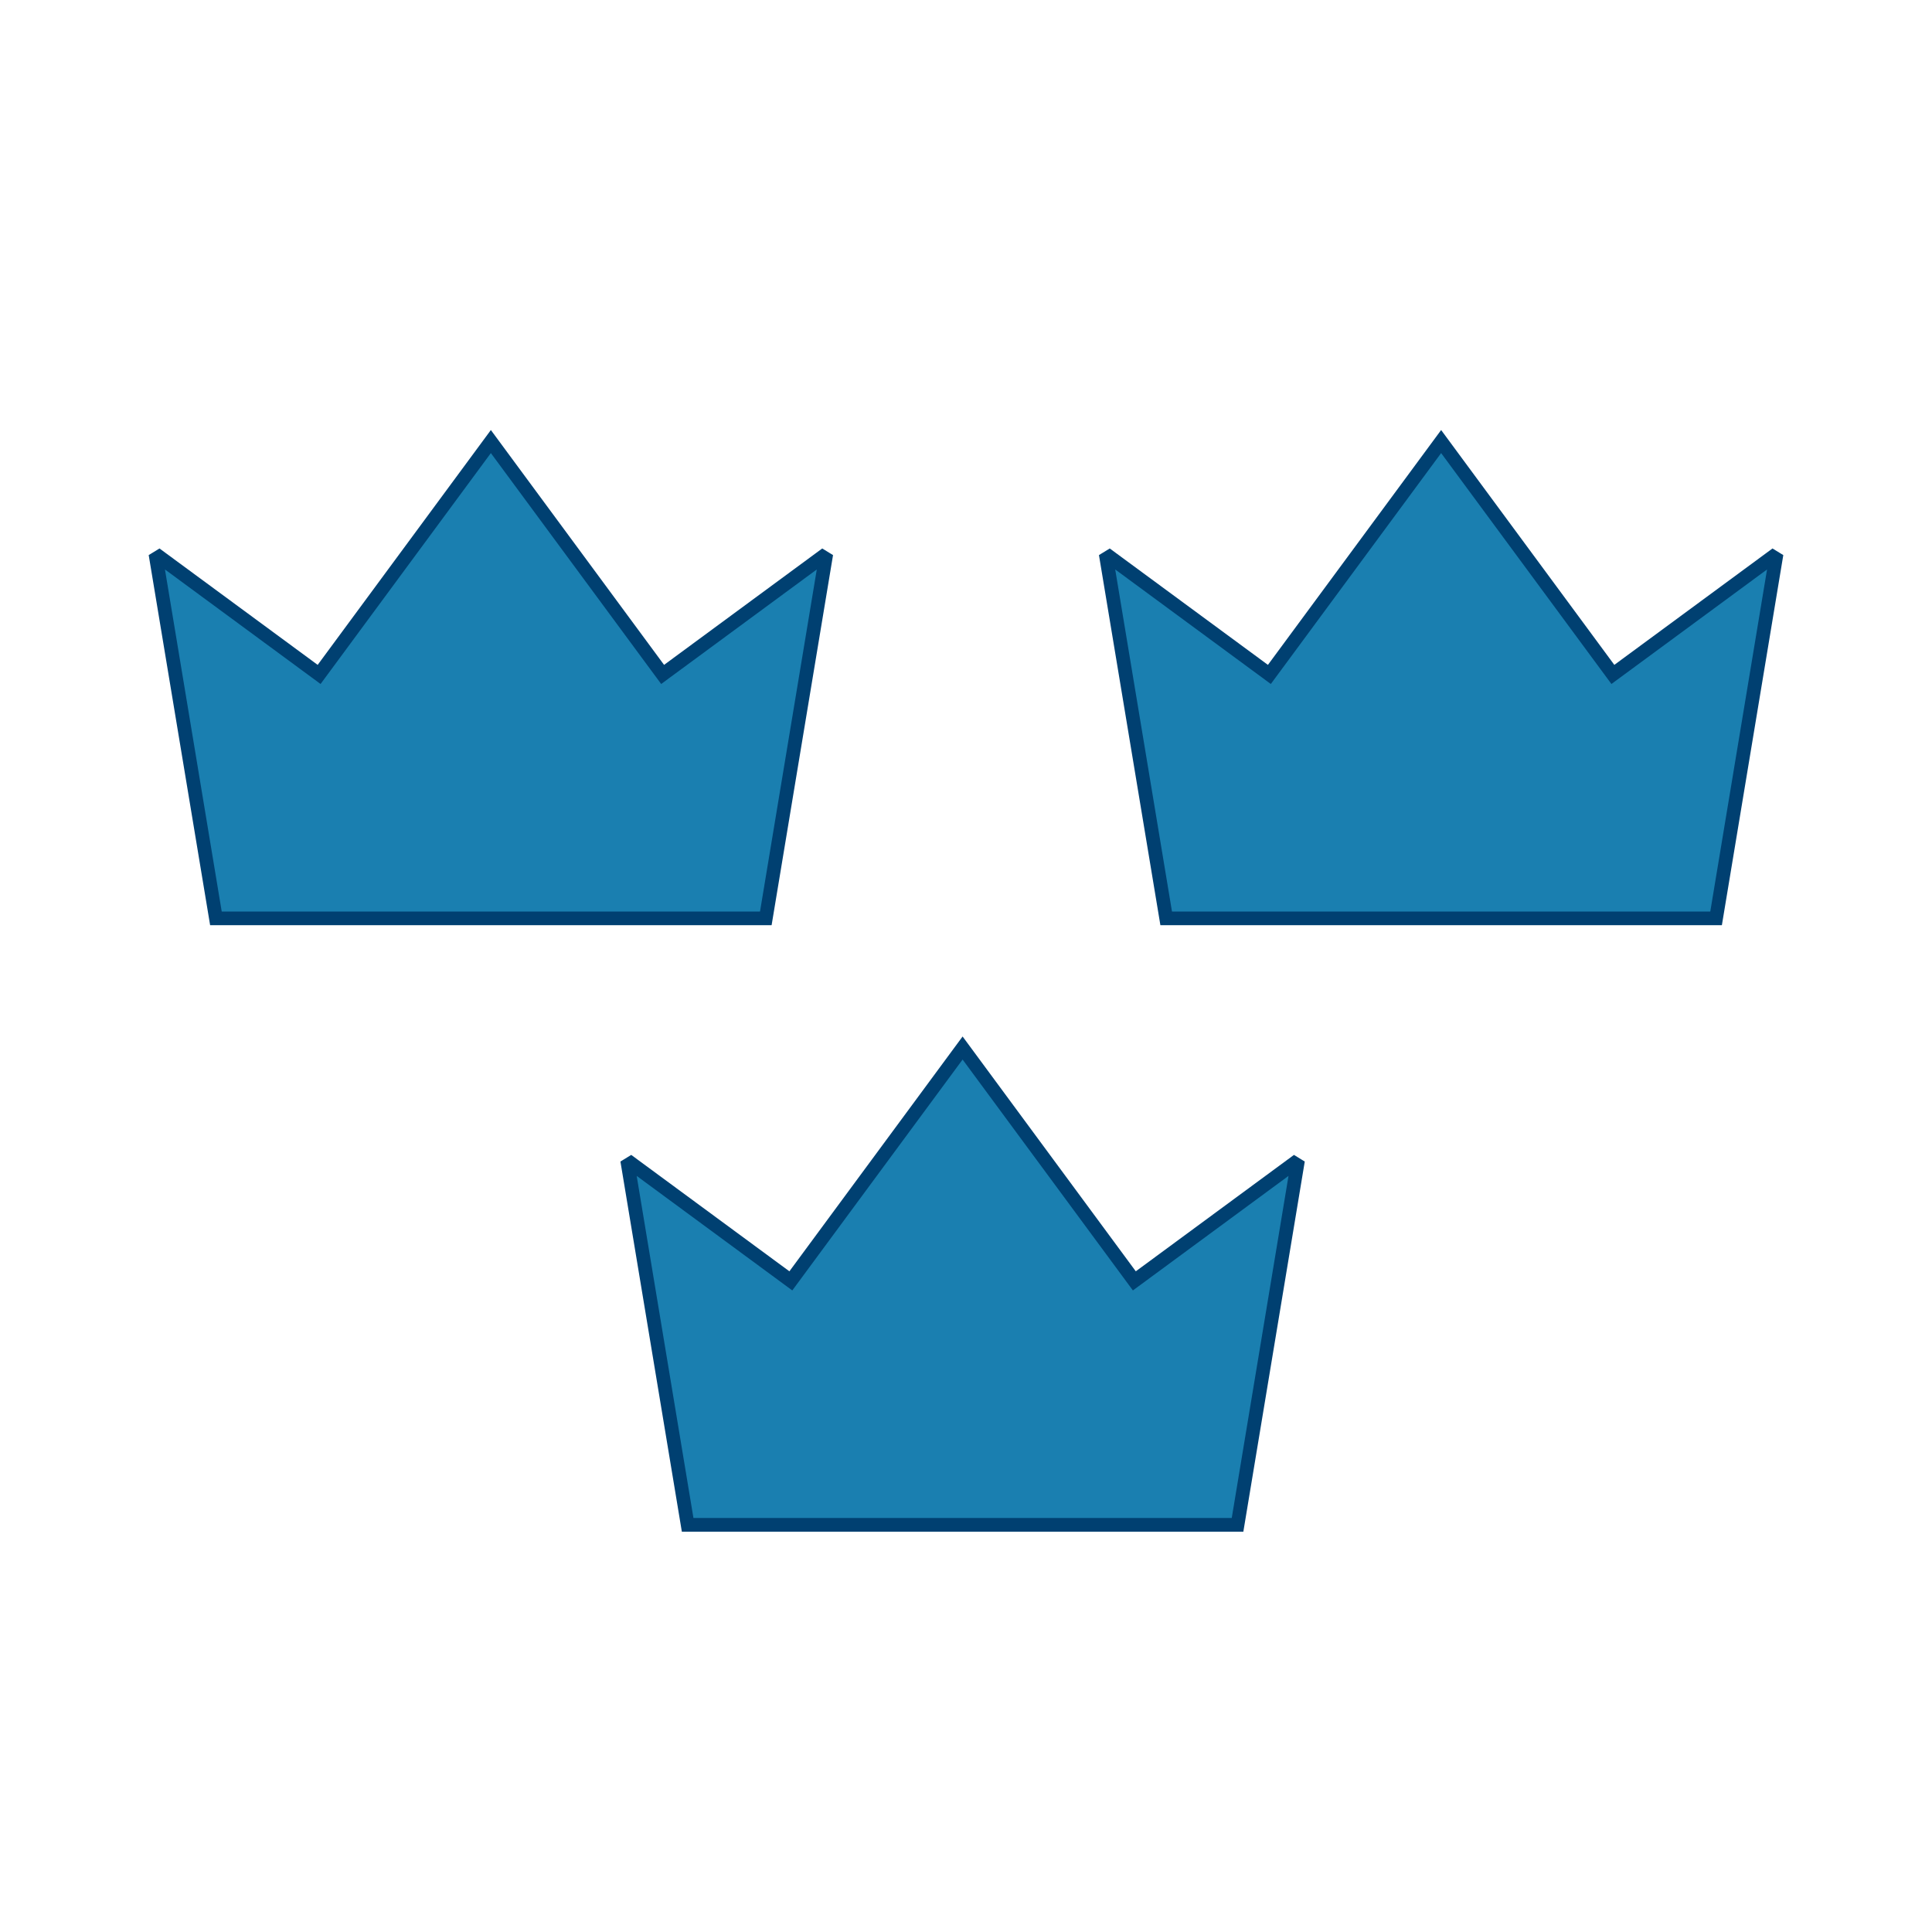
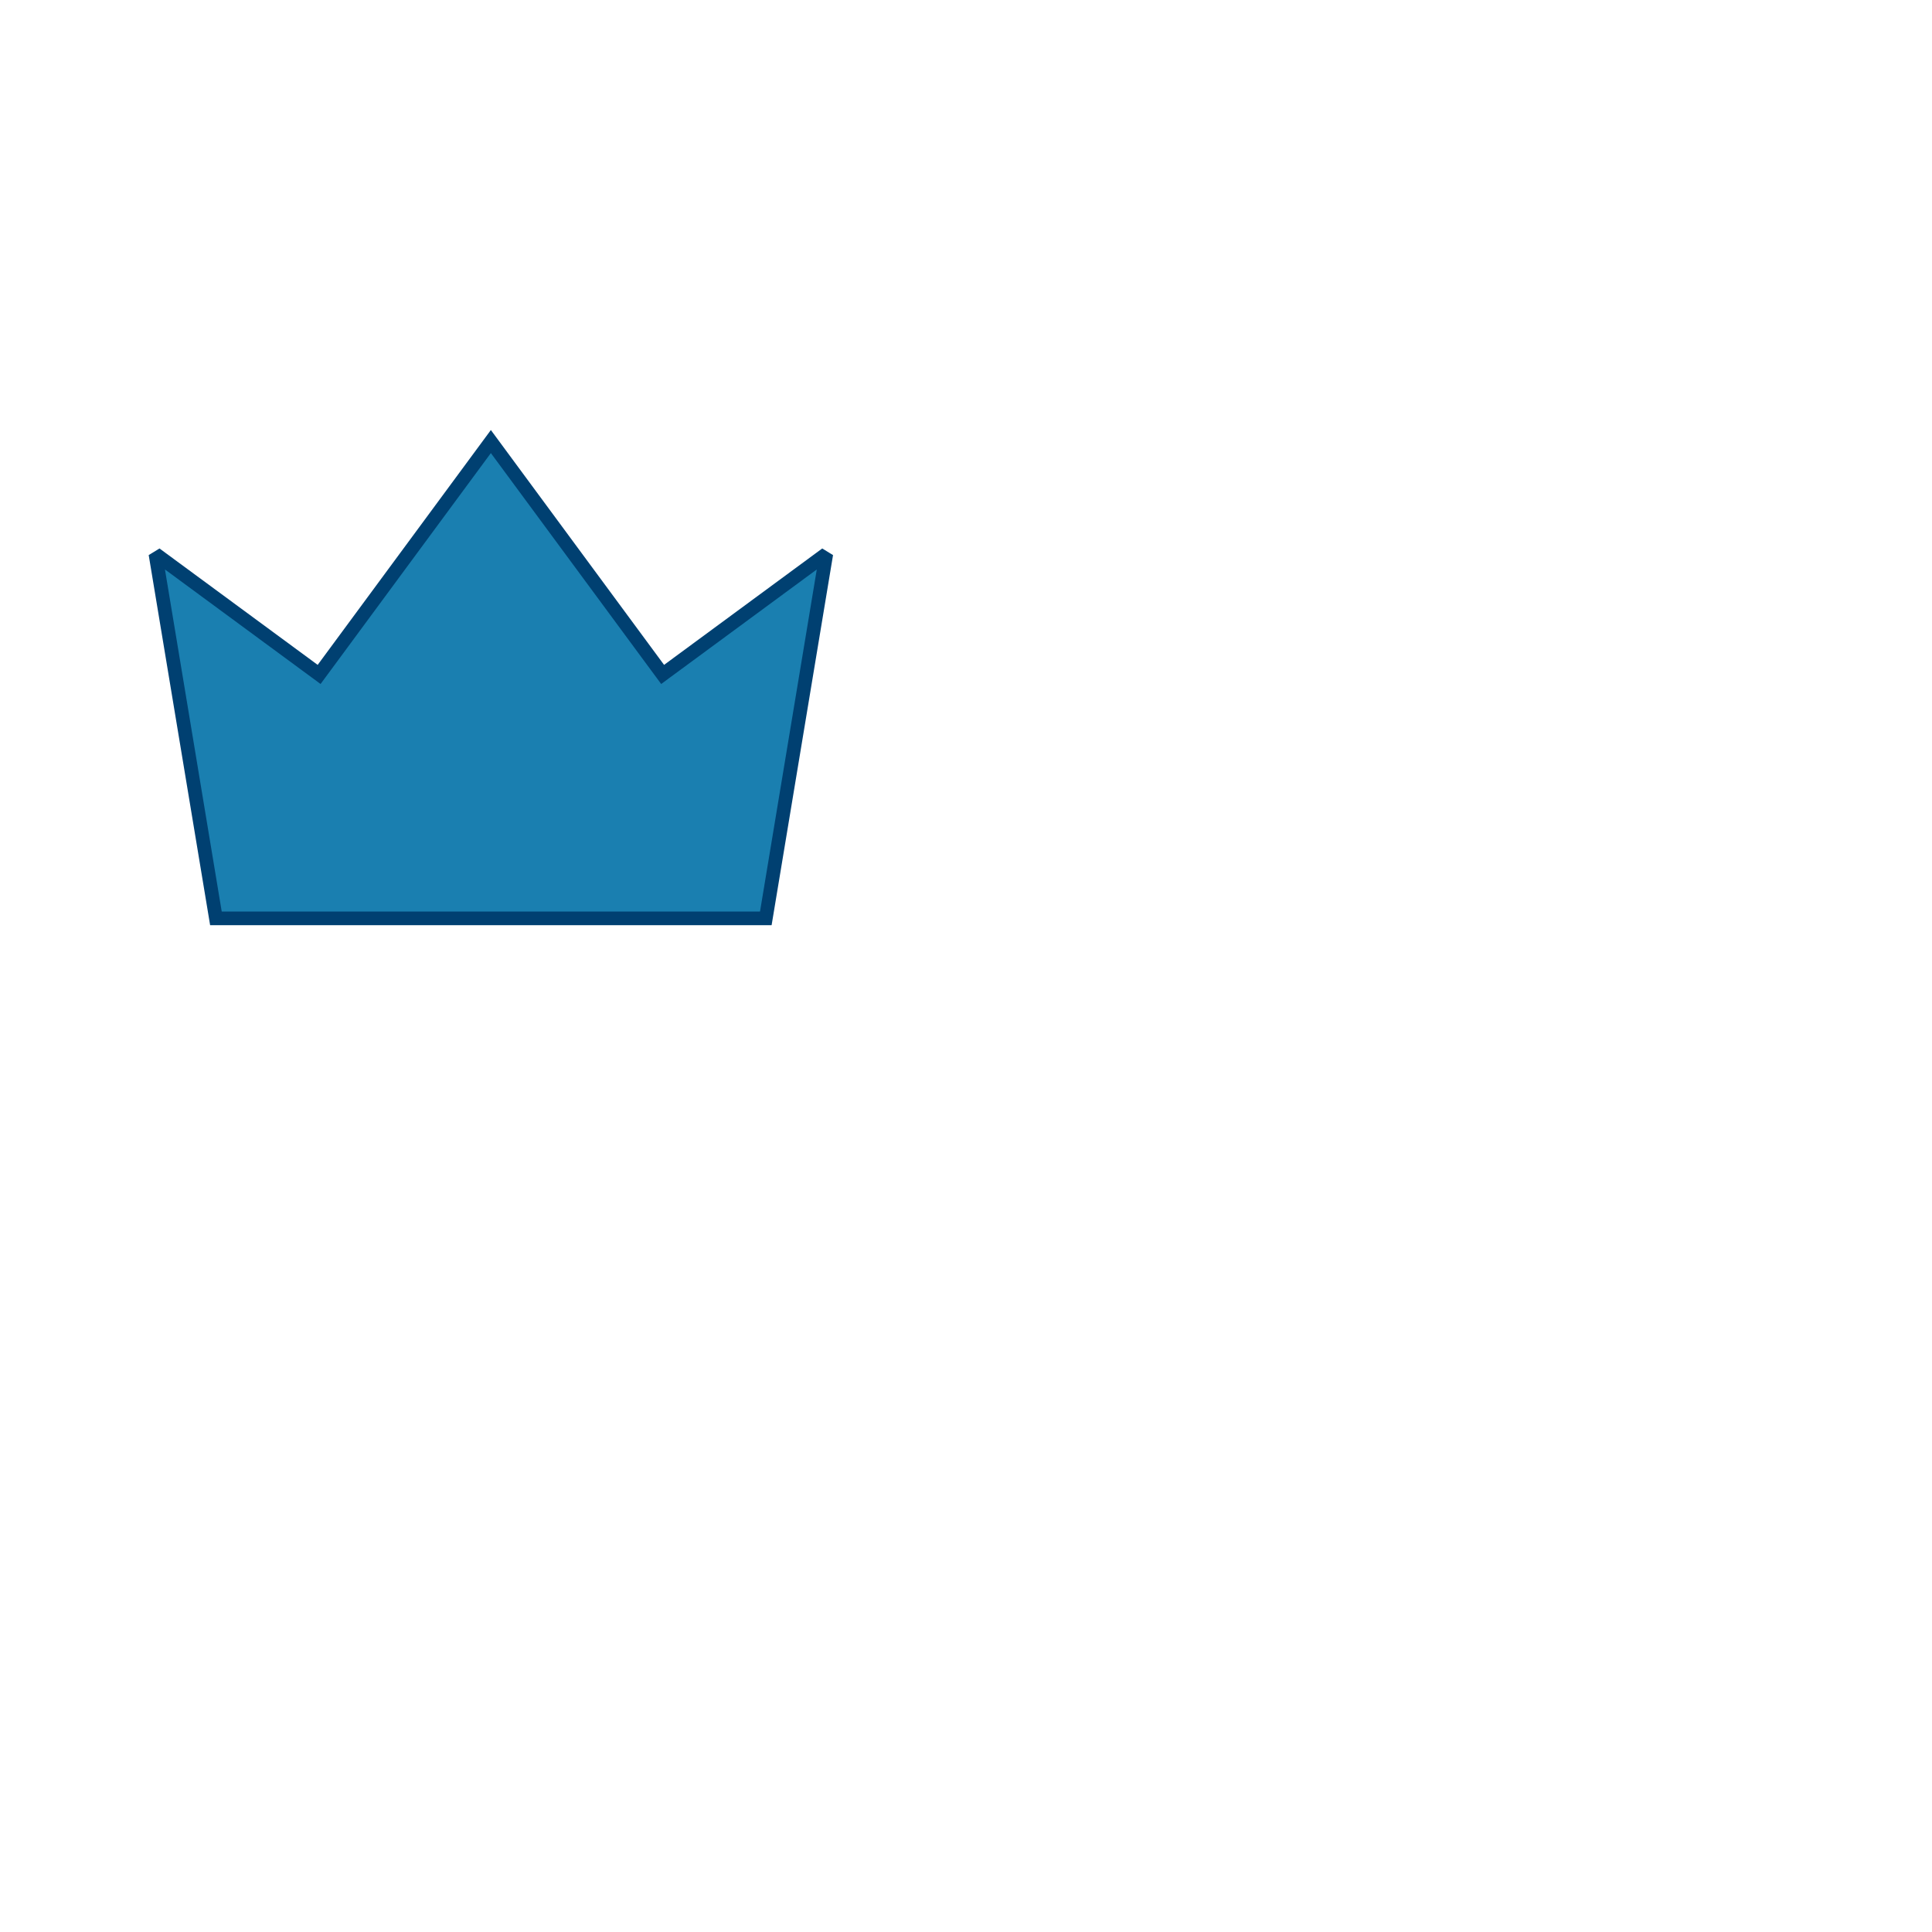
<svg xmlns="http://www.w3.org/2000/svg" version="1.0" id="Layer_1" x="0px" y="0px" width="192.756px" height="192.756px" viewBox="0 0 192.756 192.756" enable-background="new 0 0 192.756 192.756" xml:space="preserve">
  <g>
    <polygon fill-rule="evenodd" clip-rule="evenodd" fill="#FFFFFF" points="0,0 192.756,0 192.756,192.756 0,192.756 0,0  " />
-     <polygon fill-rule="evenodd" clip-rule="evenodd" fill="#1A7FB0" stroke="#004071" stroke-width="1.365" stroke-miterlimit="2.613" points="   123.47,152.133 129.503,115.775 113.174,127.793 96.039,104.561 78.903,127.793 62.574,115.775 68.607,152.133 123.47,152.133  " />
    <polygon fill-rule="evenodd" clip-rule="evenodd" fill="#1A7FB0" stroke="#004071" stroke-width="1.365" stroke-miterlimit="2.613" points="   76.405,91.627 82.439,55.27 66.11,67.288 48.974,44.054 31.839,67.288 15.509,55.27 21.543,91.627 76.405,91.627  " />
-     <polygon fill-rule="evenodd" clip-rule="evenodd" fill="#1A7FB0" stroke="#004071" stroke-width="1.365" stroke-miterlimit="2.613" points="   171.213,91.627 177.247,55.27 160.917,67.288 143.782,44.054 126.646,67.288 110.316,55.27 116.351,91.627 171.213,91.627  " />
  </g>
</svg>